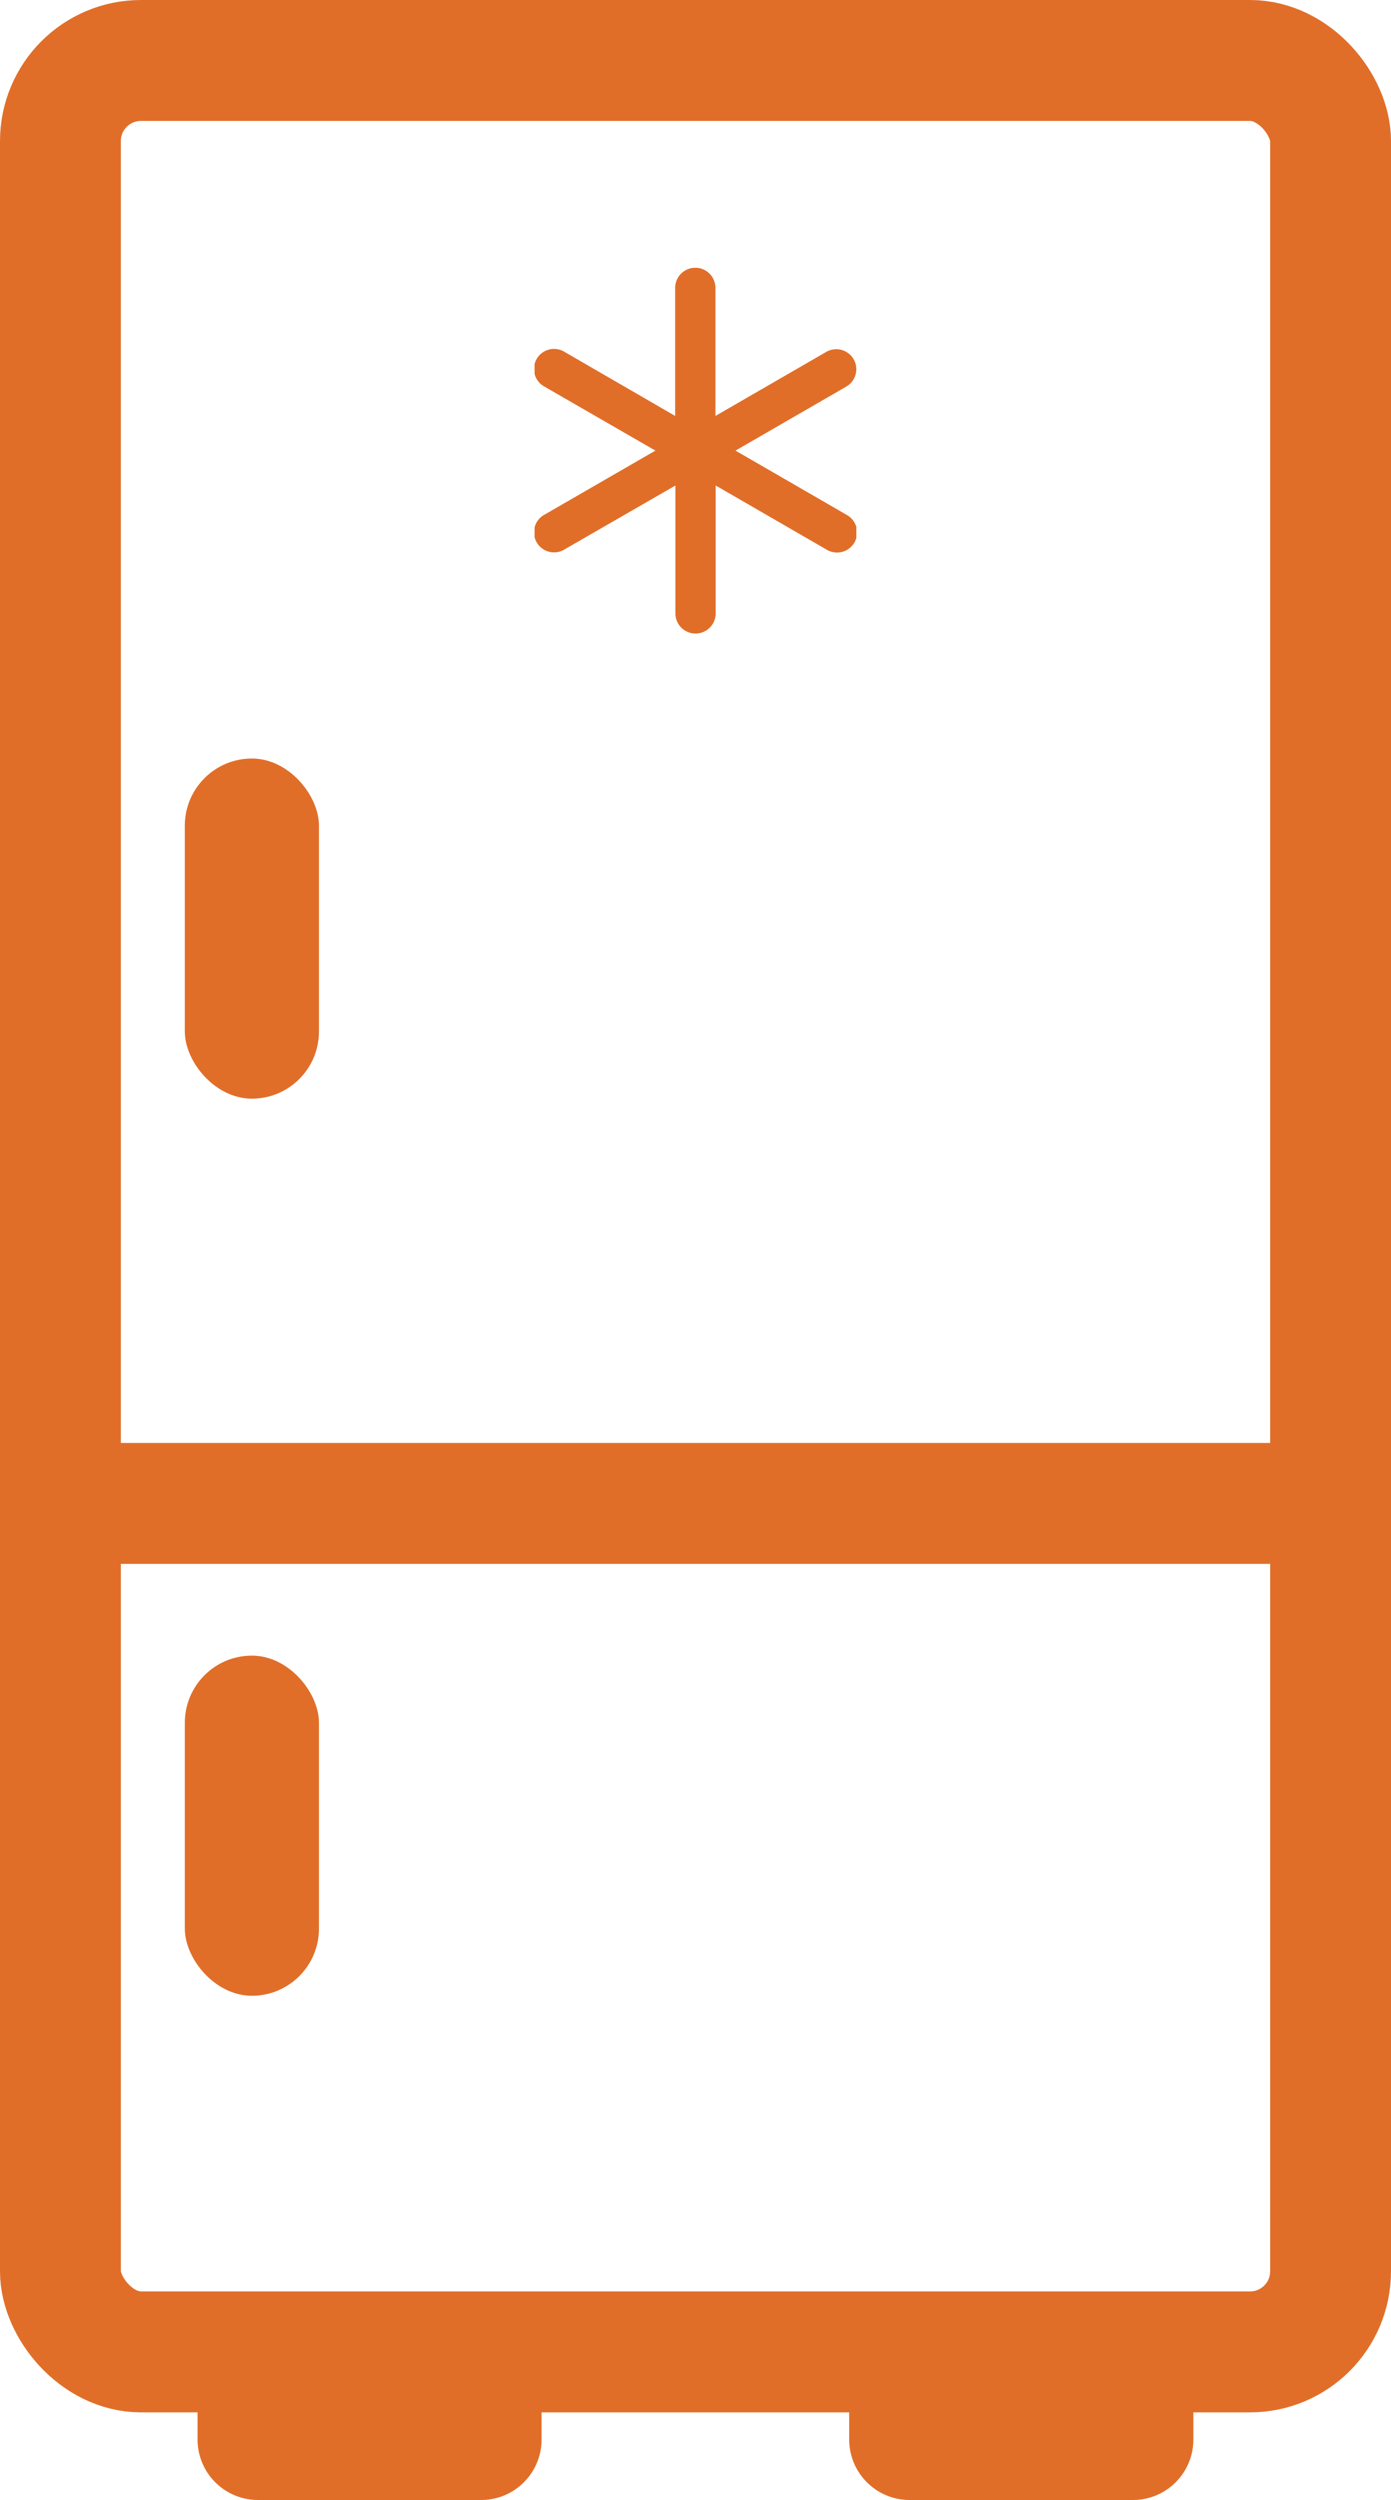
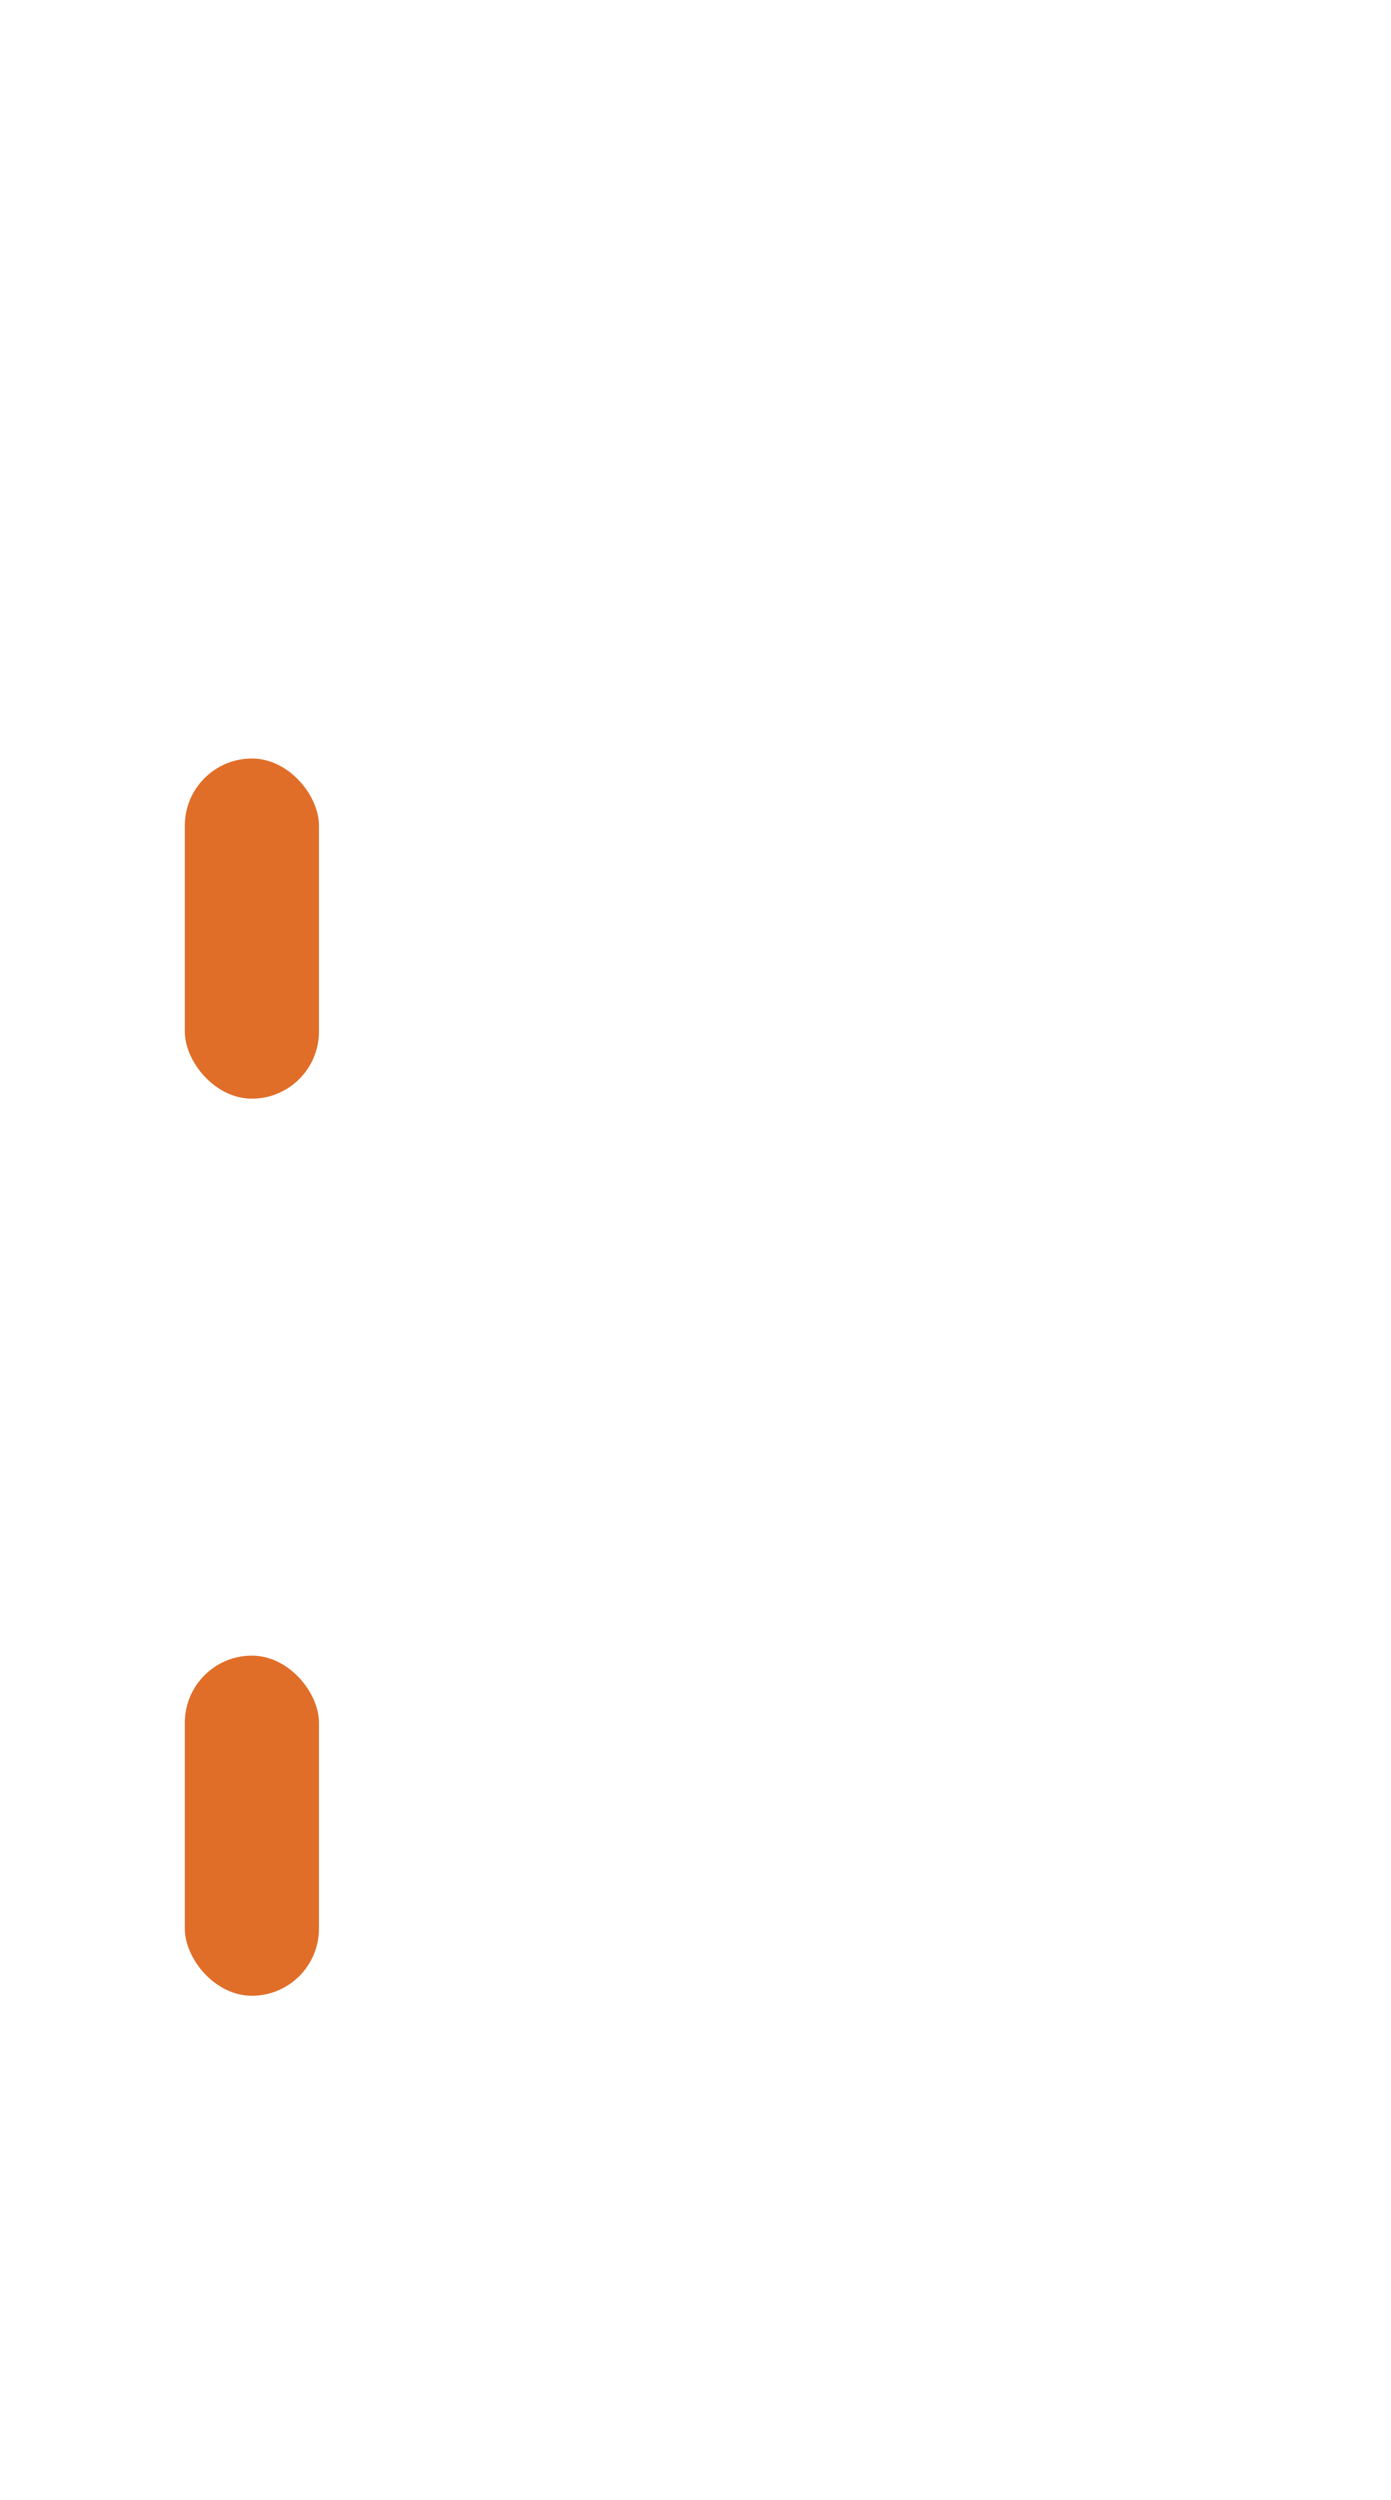
<svg xmlns="http://www.w3.org/2000/svg" width="17.265" height="31.008" viewBox="0 0 17.265 31.008">
  <defs>
    <clipPath id="clip-path">
-       <rect id="Rectangle_1232" data-name="Rectangle 1232" width="3.994" height="4.535" transform="translate(0 0)" fill="#e16e28" />
-     </clipPath>
+       </clipPath>
  </defs>
  <g id="Groupe_617" data-name="Groupe 617" transform="translate(0.504 0.504)">
    <g id="Groupe_618" data-name="Groupe 618">
-       <rect id="Rectangle_1229" data-name="Rectangle 1229" width="15.765" height="28.421" rx="1" transform="translate(0.246 0.246)" fill="none" stroke="#e16e28" stroke-linecap="round" stroke-linejoin="round" stroke-width="1.5" />
-       <line id="Ligne_140" data-name="Ligne 140" x2="15.765" transform="translate(0.246 18.143)" fill="none" stroke="#e16e28" stroke-linecap="round" stroke-linejoin="round" stroke-width="1.5" />
      <rect id="Rectangle_1230" data-name="Rectangle 1230" width="1.665" height="4.219" rx="0.833" transform="translate(1.79 20.031)" fill="#e16e28" />
      <rect id="Rectangle_1231" data-name="Rectangle 1231" width="1.665" height="4.219" rx="0.833" transform="translate(1.79 8.904)" fill="#e16e28" />
-       <path id="Tracé_52565" data-name="Tracé 52565" d="M24.7,233.851v.979H21.93v-.979" transform="translate(-19.232 -205.076)" fill="none" stroke="#e16e28" stroke-linecap="round" stroke-linejoin="round" stroke-width="1.5" />
-       <path id="Tracé_52566" data-name="Tracé 52566" d="M90.432,233.851v.979H87.66v-.979" transform="translate(-76.874 -205.076)" fill="none" stroke="#e16e28" stroke-linecap="round" stroke-linejoin="round" stroke-width="1.5" />
    </g>
    <g id="Groupe_621" data-name="Groupe 621" transform="translate(6.131 2.818)">
      <g id="Groupe_620" data-name="Groupe 620" transform="translate(0 0)" clip-path="url(#clip-path)">
-         <path id="Tracé_52567" data-name="Tracé 52567" d="M3.96,1.134a.248.248,0,0,0-.34-.091l-1.375.794V.249a.249.249,0,1,0-.5,0V1.837L.373,1.043a.249.249,0,1,0-.249.431L1.5,2.267.124,3.061a.249.249,0,1,0,.249.431L1.748,2.7V4.286a.249.249,0,0,0,.5,0V2.7l1.375.794a.249.249,0,1,0,.249-.431L2.494,2.267l1.375-.794a.249.249,0,0,0,.091-.34" transform="translate(0 0)" fill="#e16e28" />
+         <path id="Tracé_52567" data-name="Tracé 52567" d="M3.96,1.134a.248.248,0,0,0-.34-.091l-1.375.794V.249V1.837L.373,1.043a.249.249,0,1,0-.249.431L1.5,2.267.124,3.061a.249.249,0,1,0,.249.431L1.748,2.7V4.286a.249.249,0,0,0,.5,0V2.7l1.375.794a.249.249,0,1,0,.249-.431L2.494,2.267l1.375-.794a.249.249,0,0,0,.091-.34" transform="translate(0 0)" fill="#e16e28" />
      </g>
    </g>
  </g>
</svg>